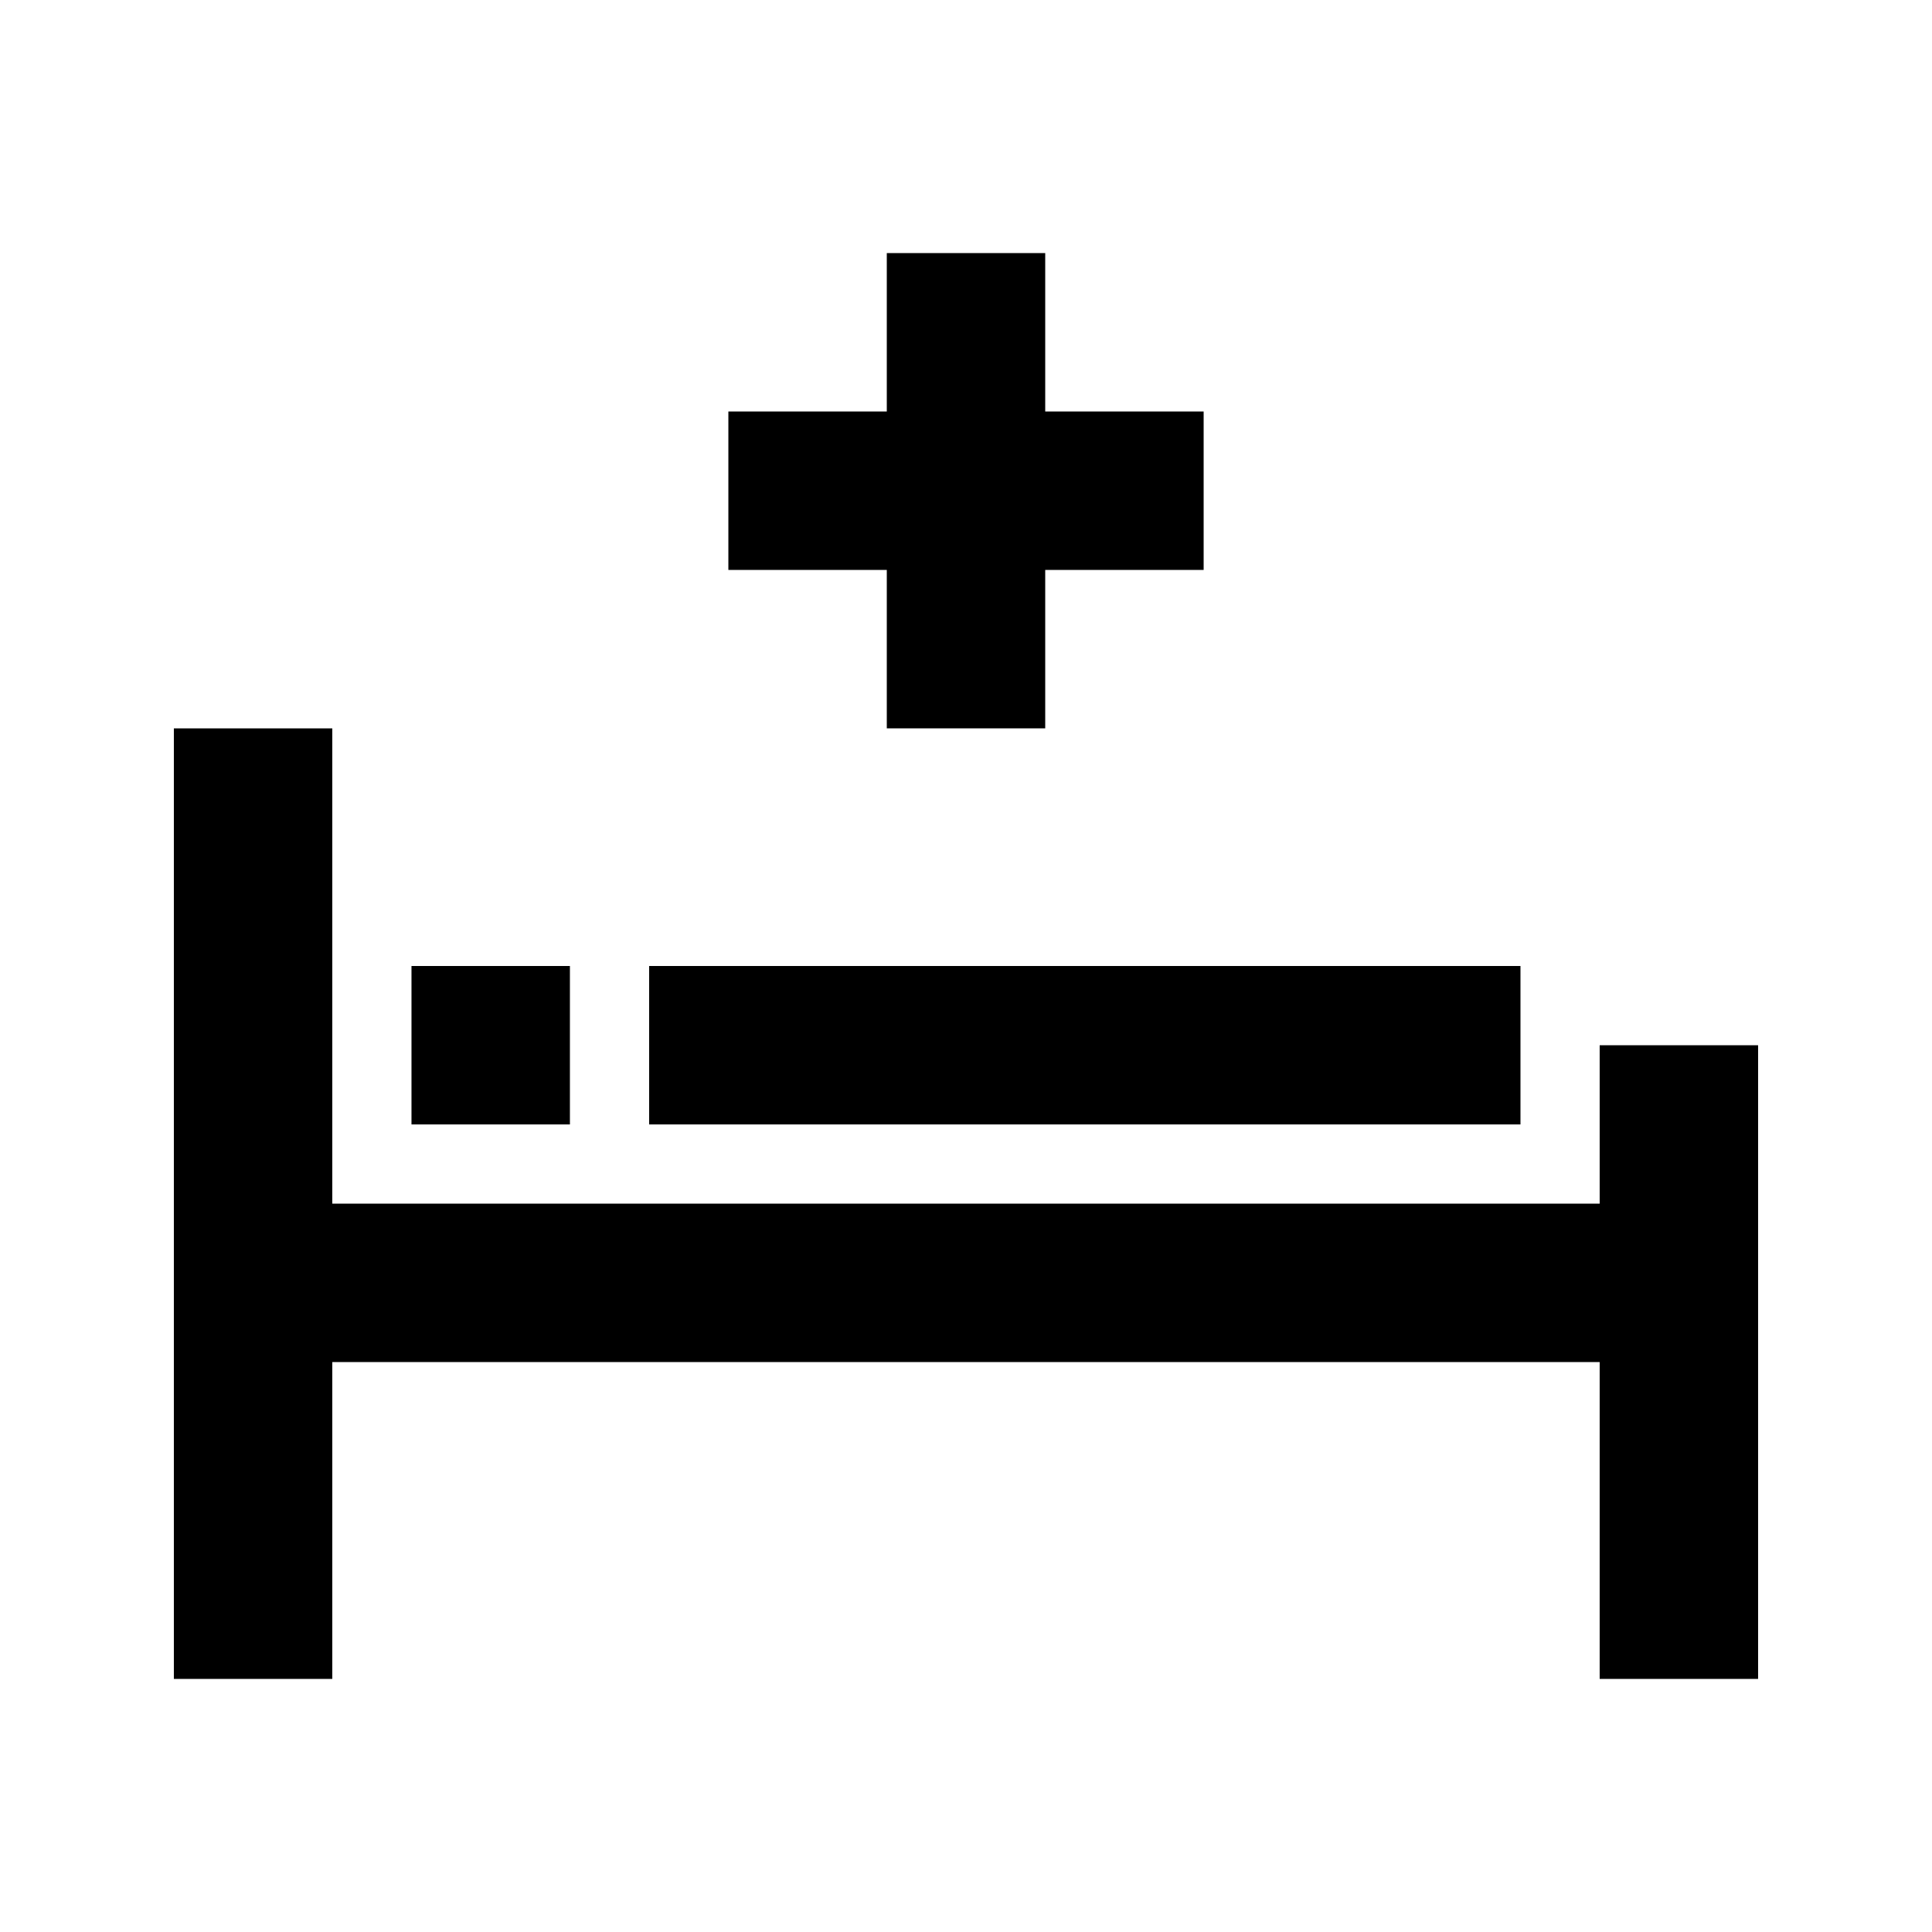
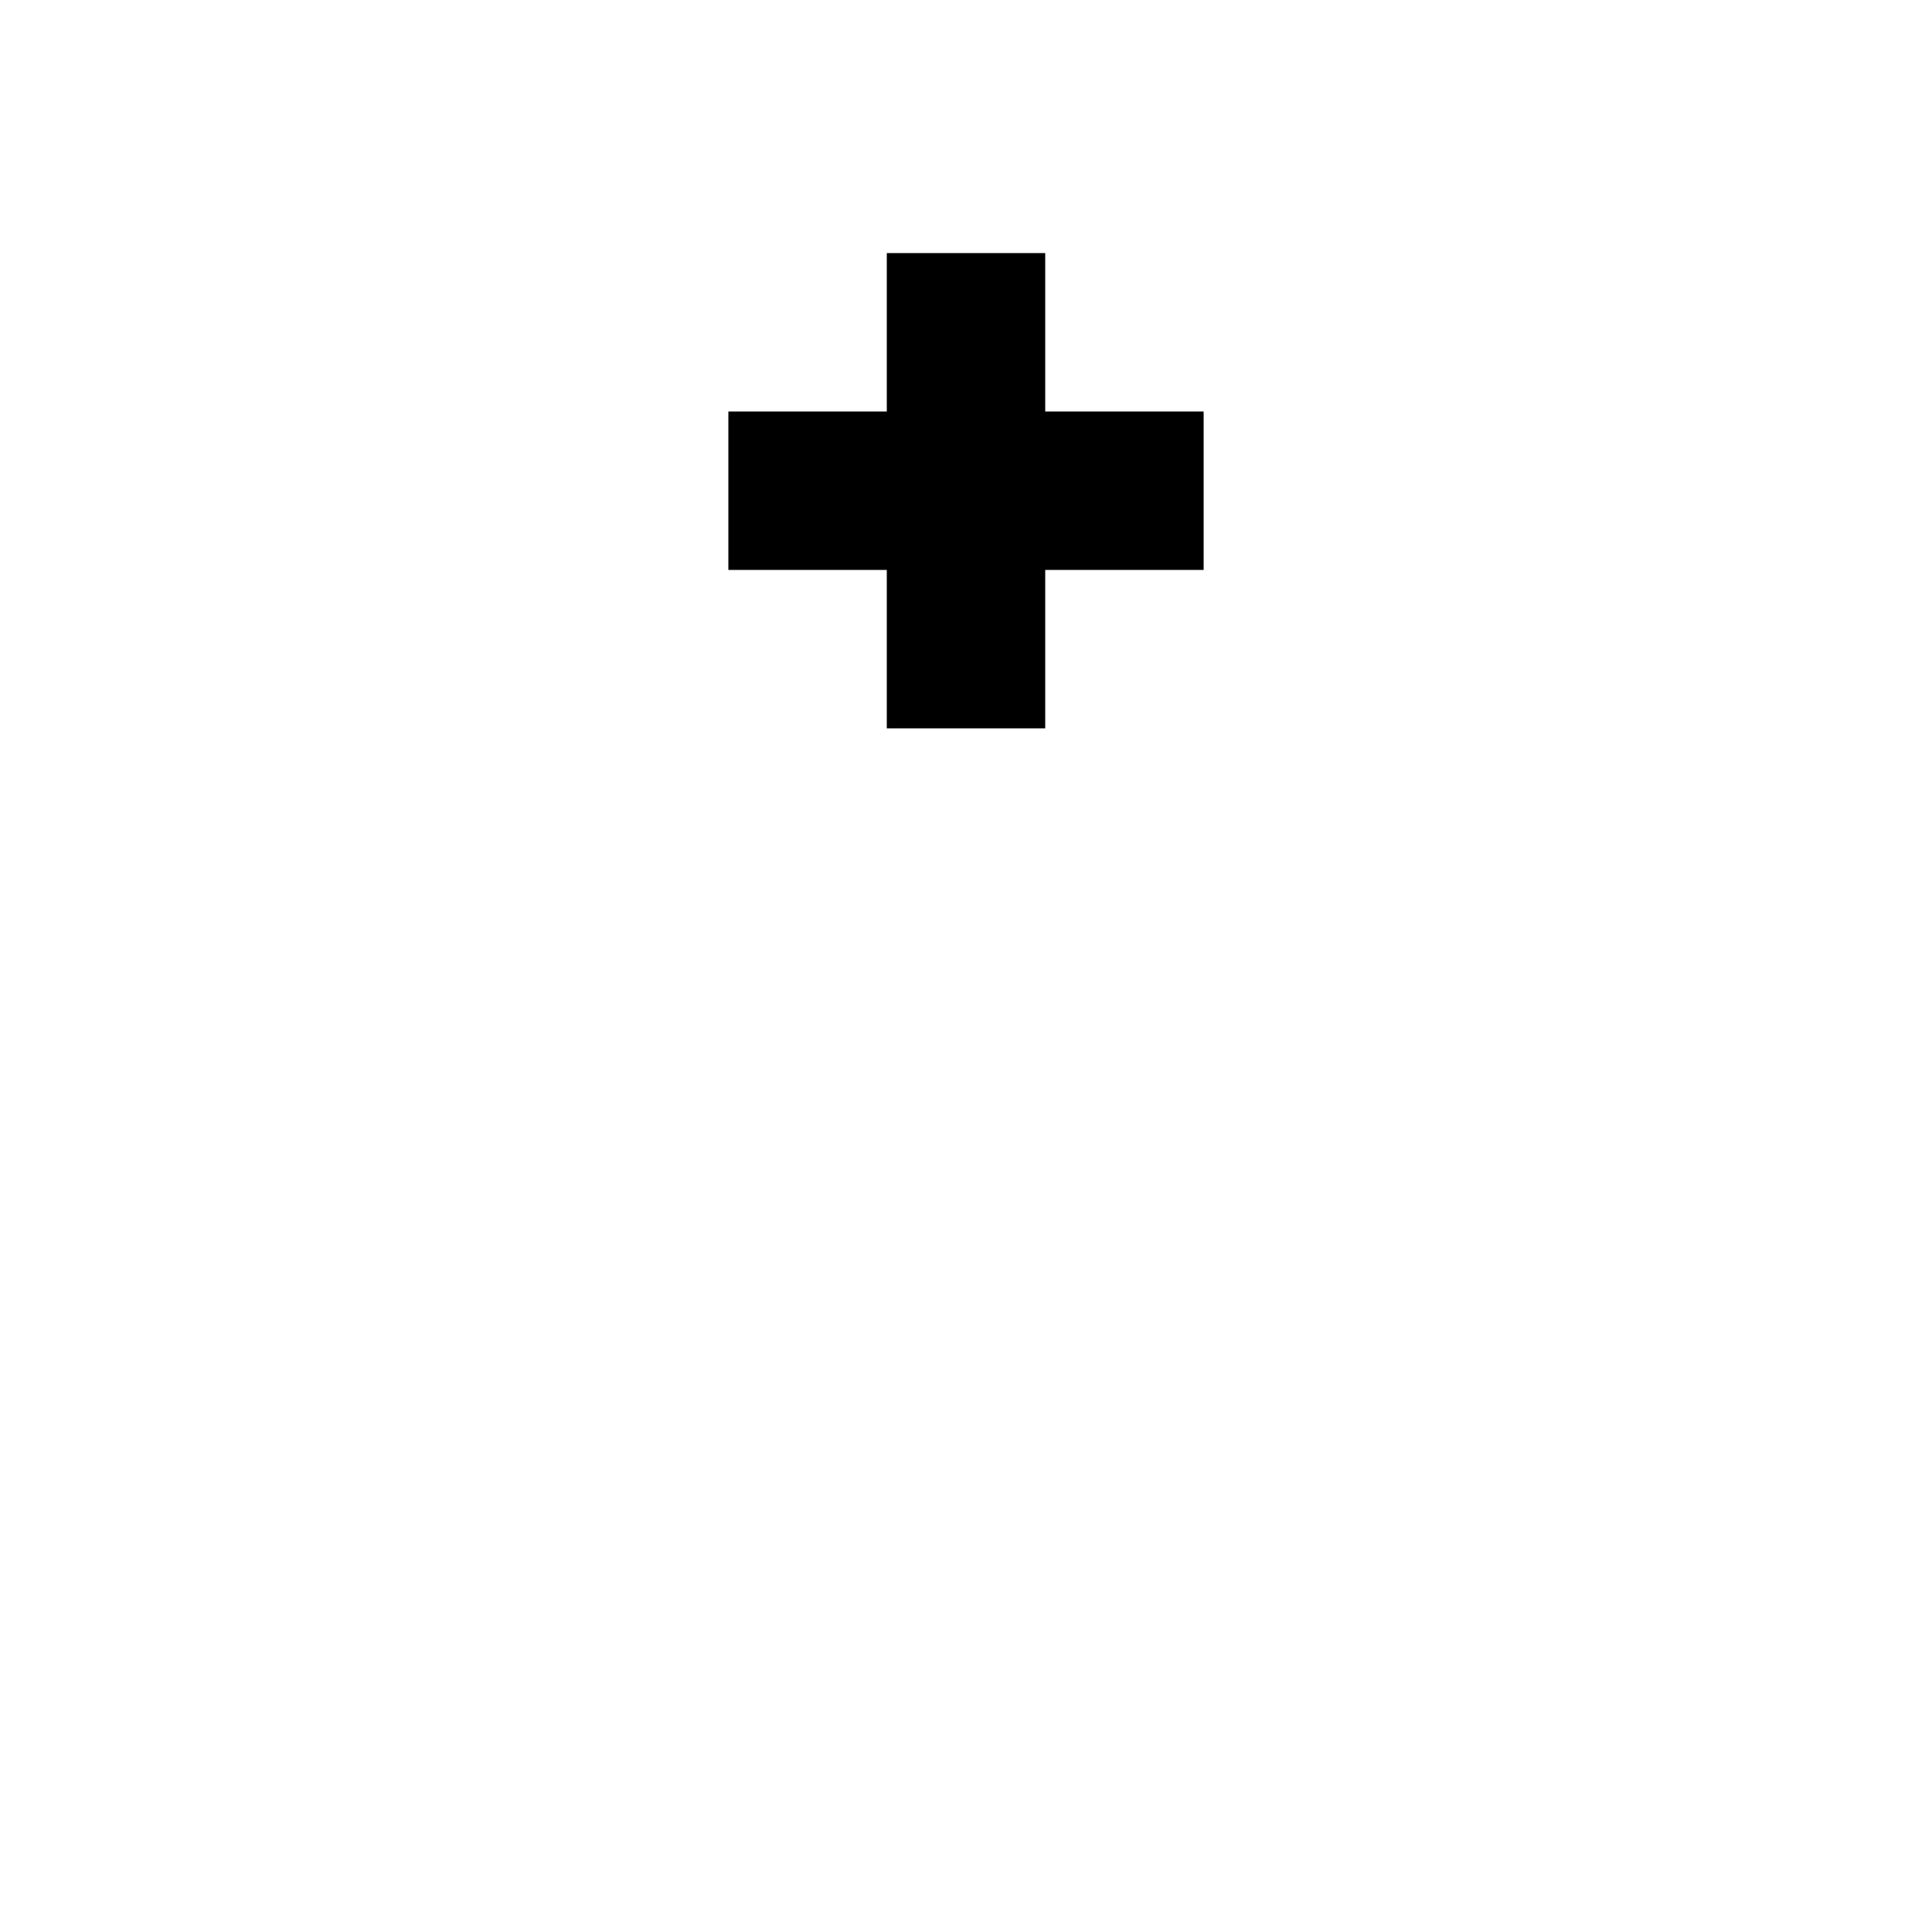
<svg xmlns="http://www.w3.org/2000/svg" fill="#000000" width="800px" height="800px" version="1.1" viewBox="144 144 512 512">
  <g>
-     <path d="m253.05 400h41.984v41.984h-41.984z" />
-     <path d="m316.03 400h230.91v41.984h-230.91z" />
    <path d="m379.01 211.07v41.984h-41.984v41.984h41.984v41.984h41.984v-41.984h41.984v-41.984h-41.984v-41.984z" />
-     <path d="m567.93 462.98h-335.87v-125.95h-41.984v251.9h41.984v-83.969h335.87v83.969h41.984v-167.93h-41.984z" />
  </g>
</svg>